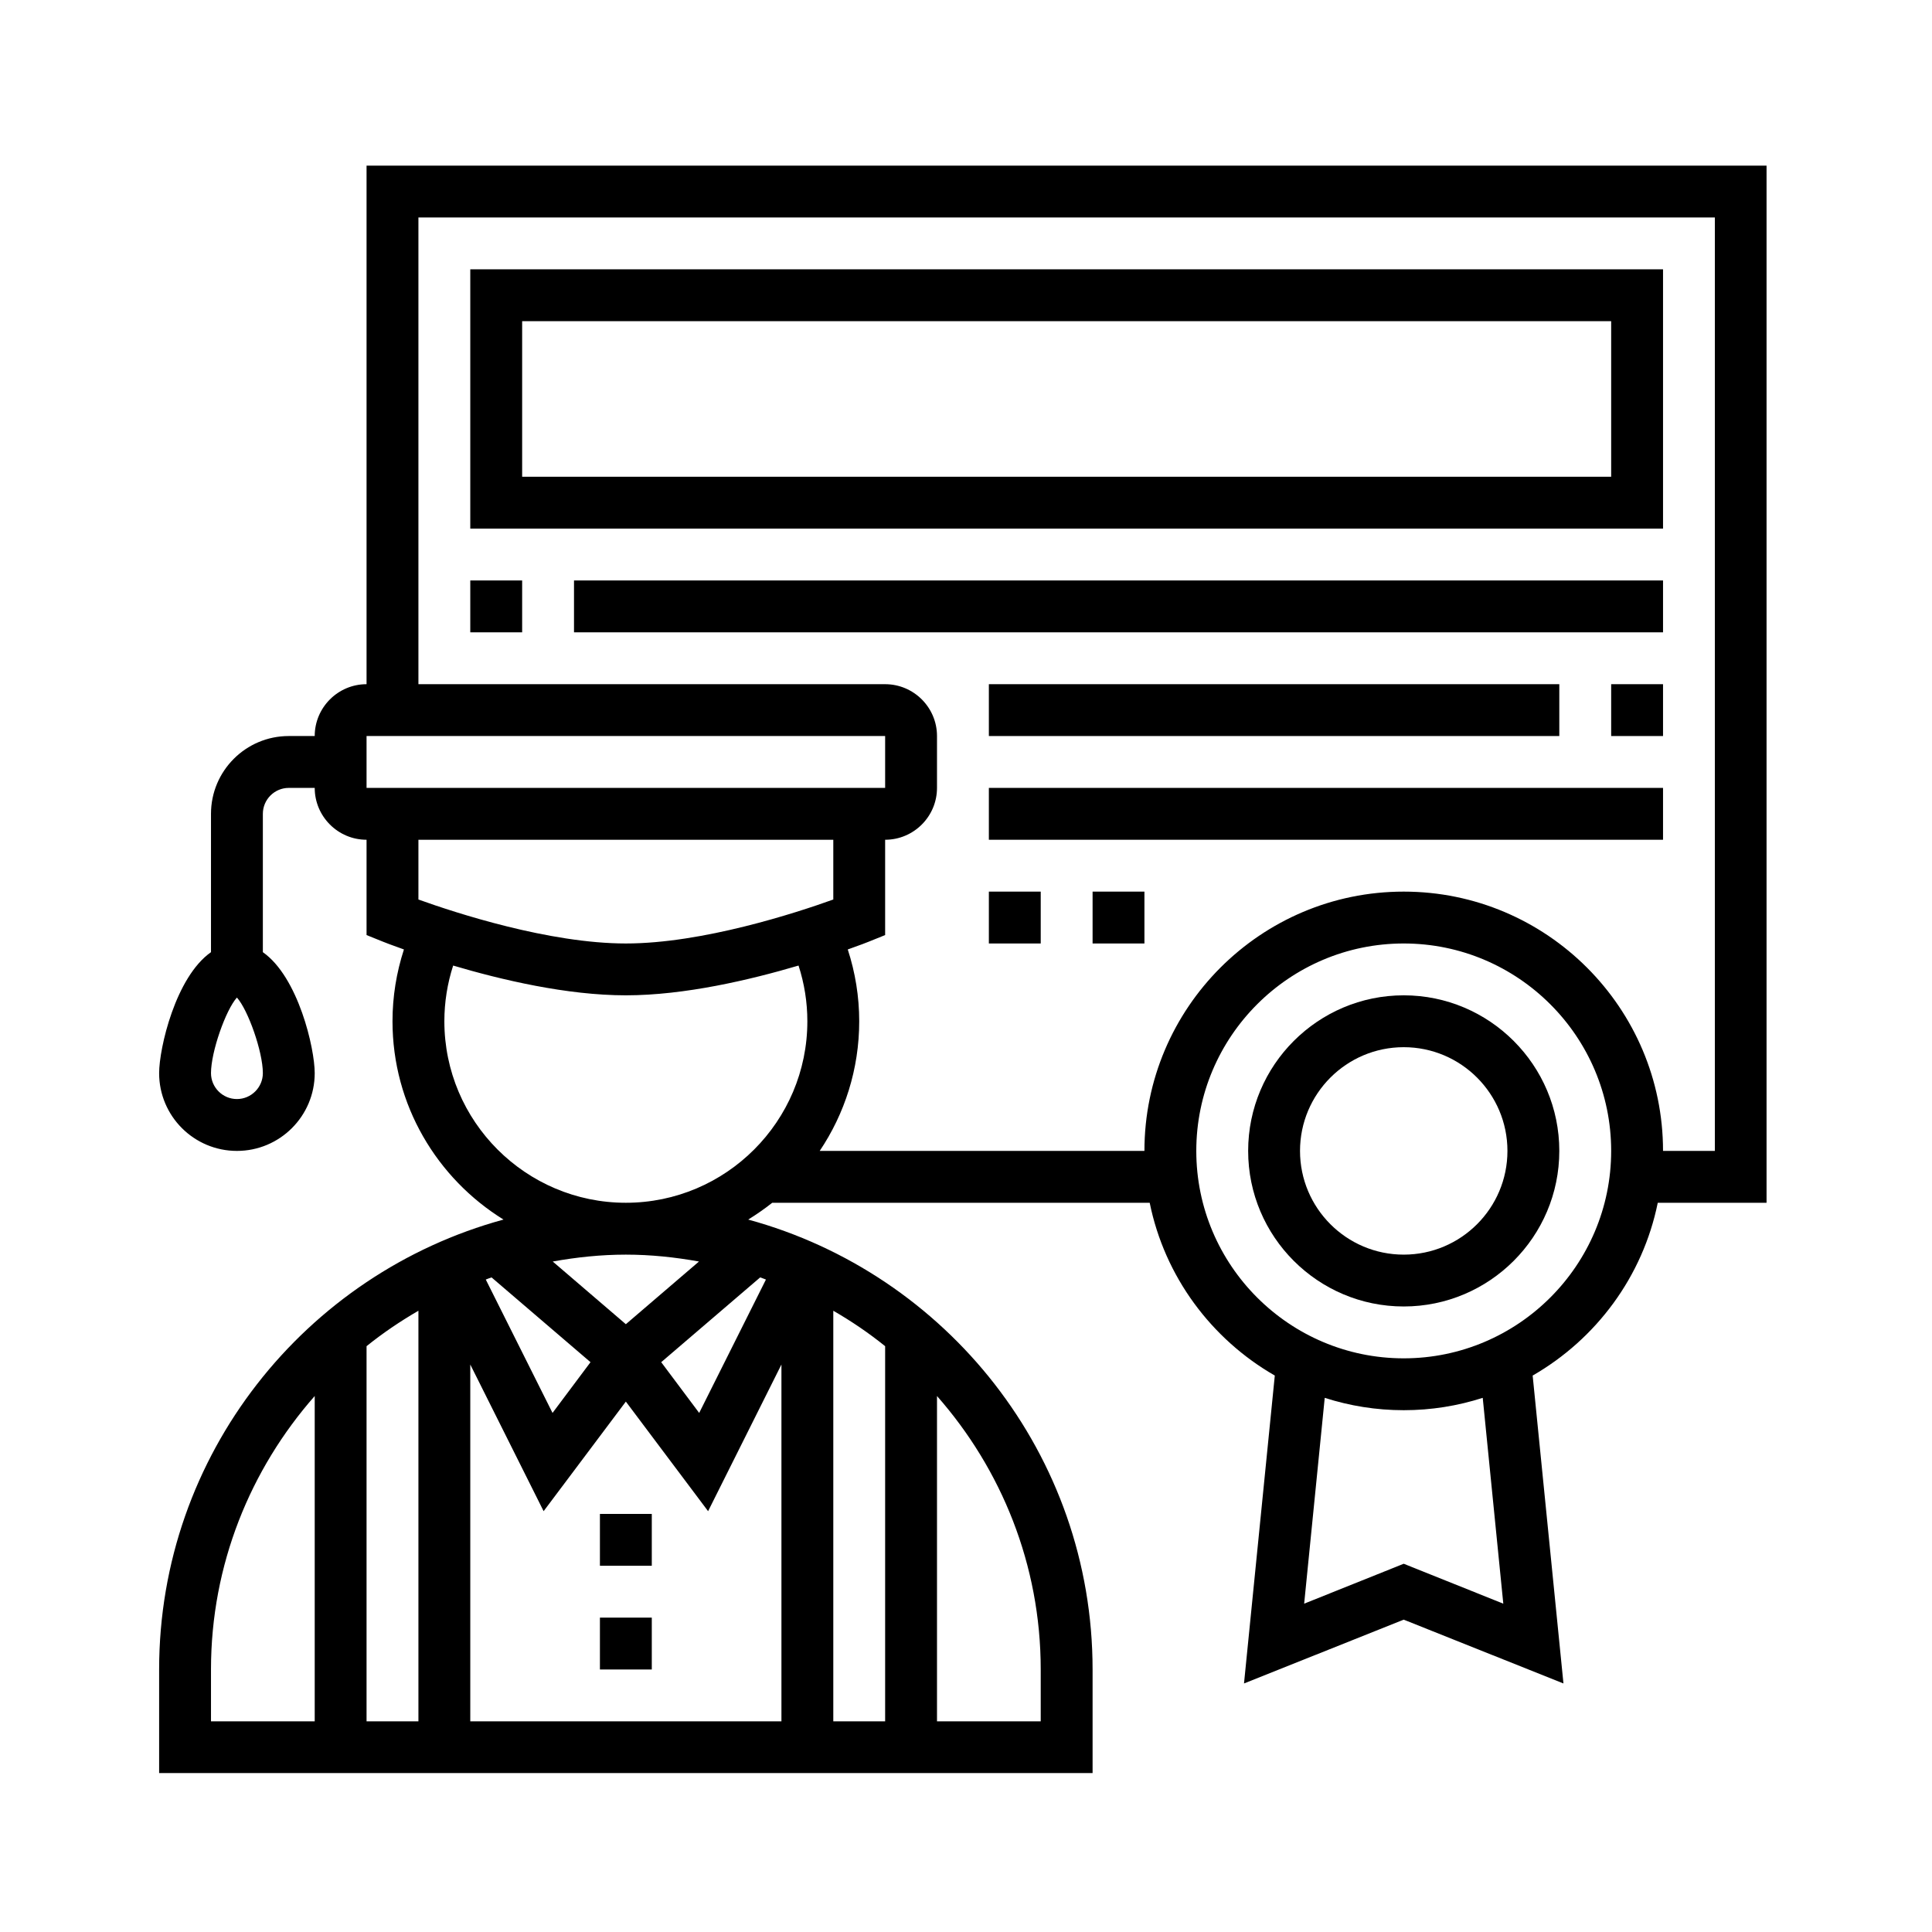
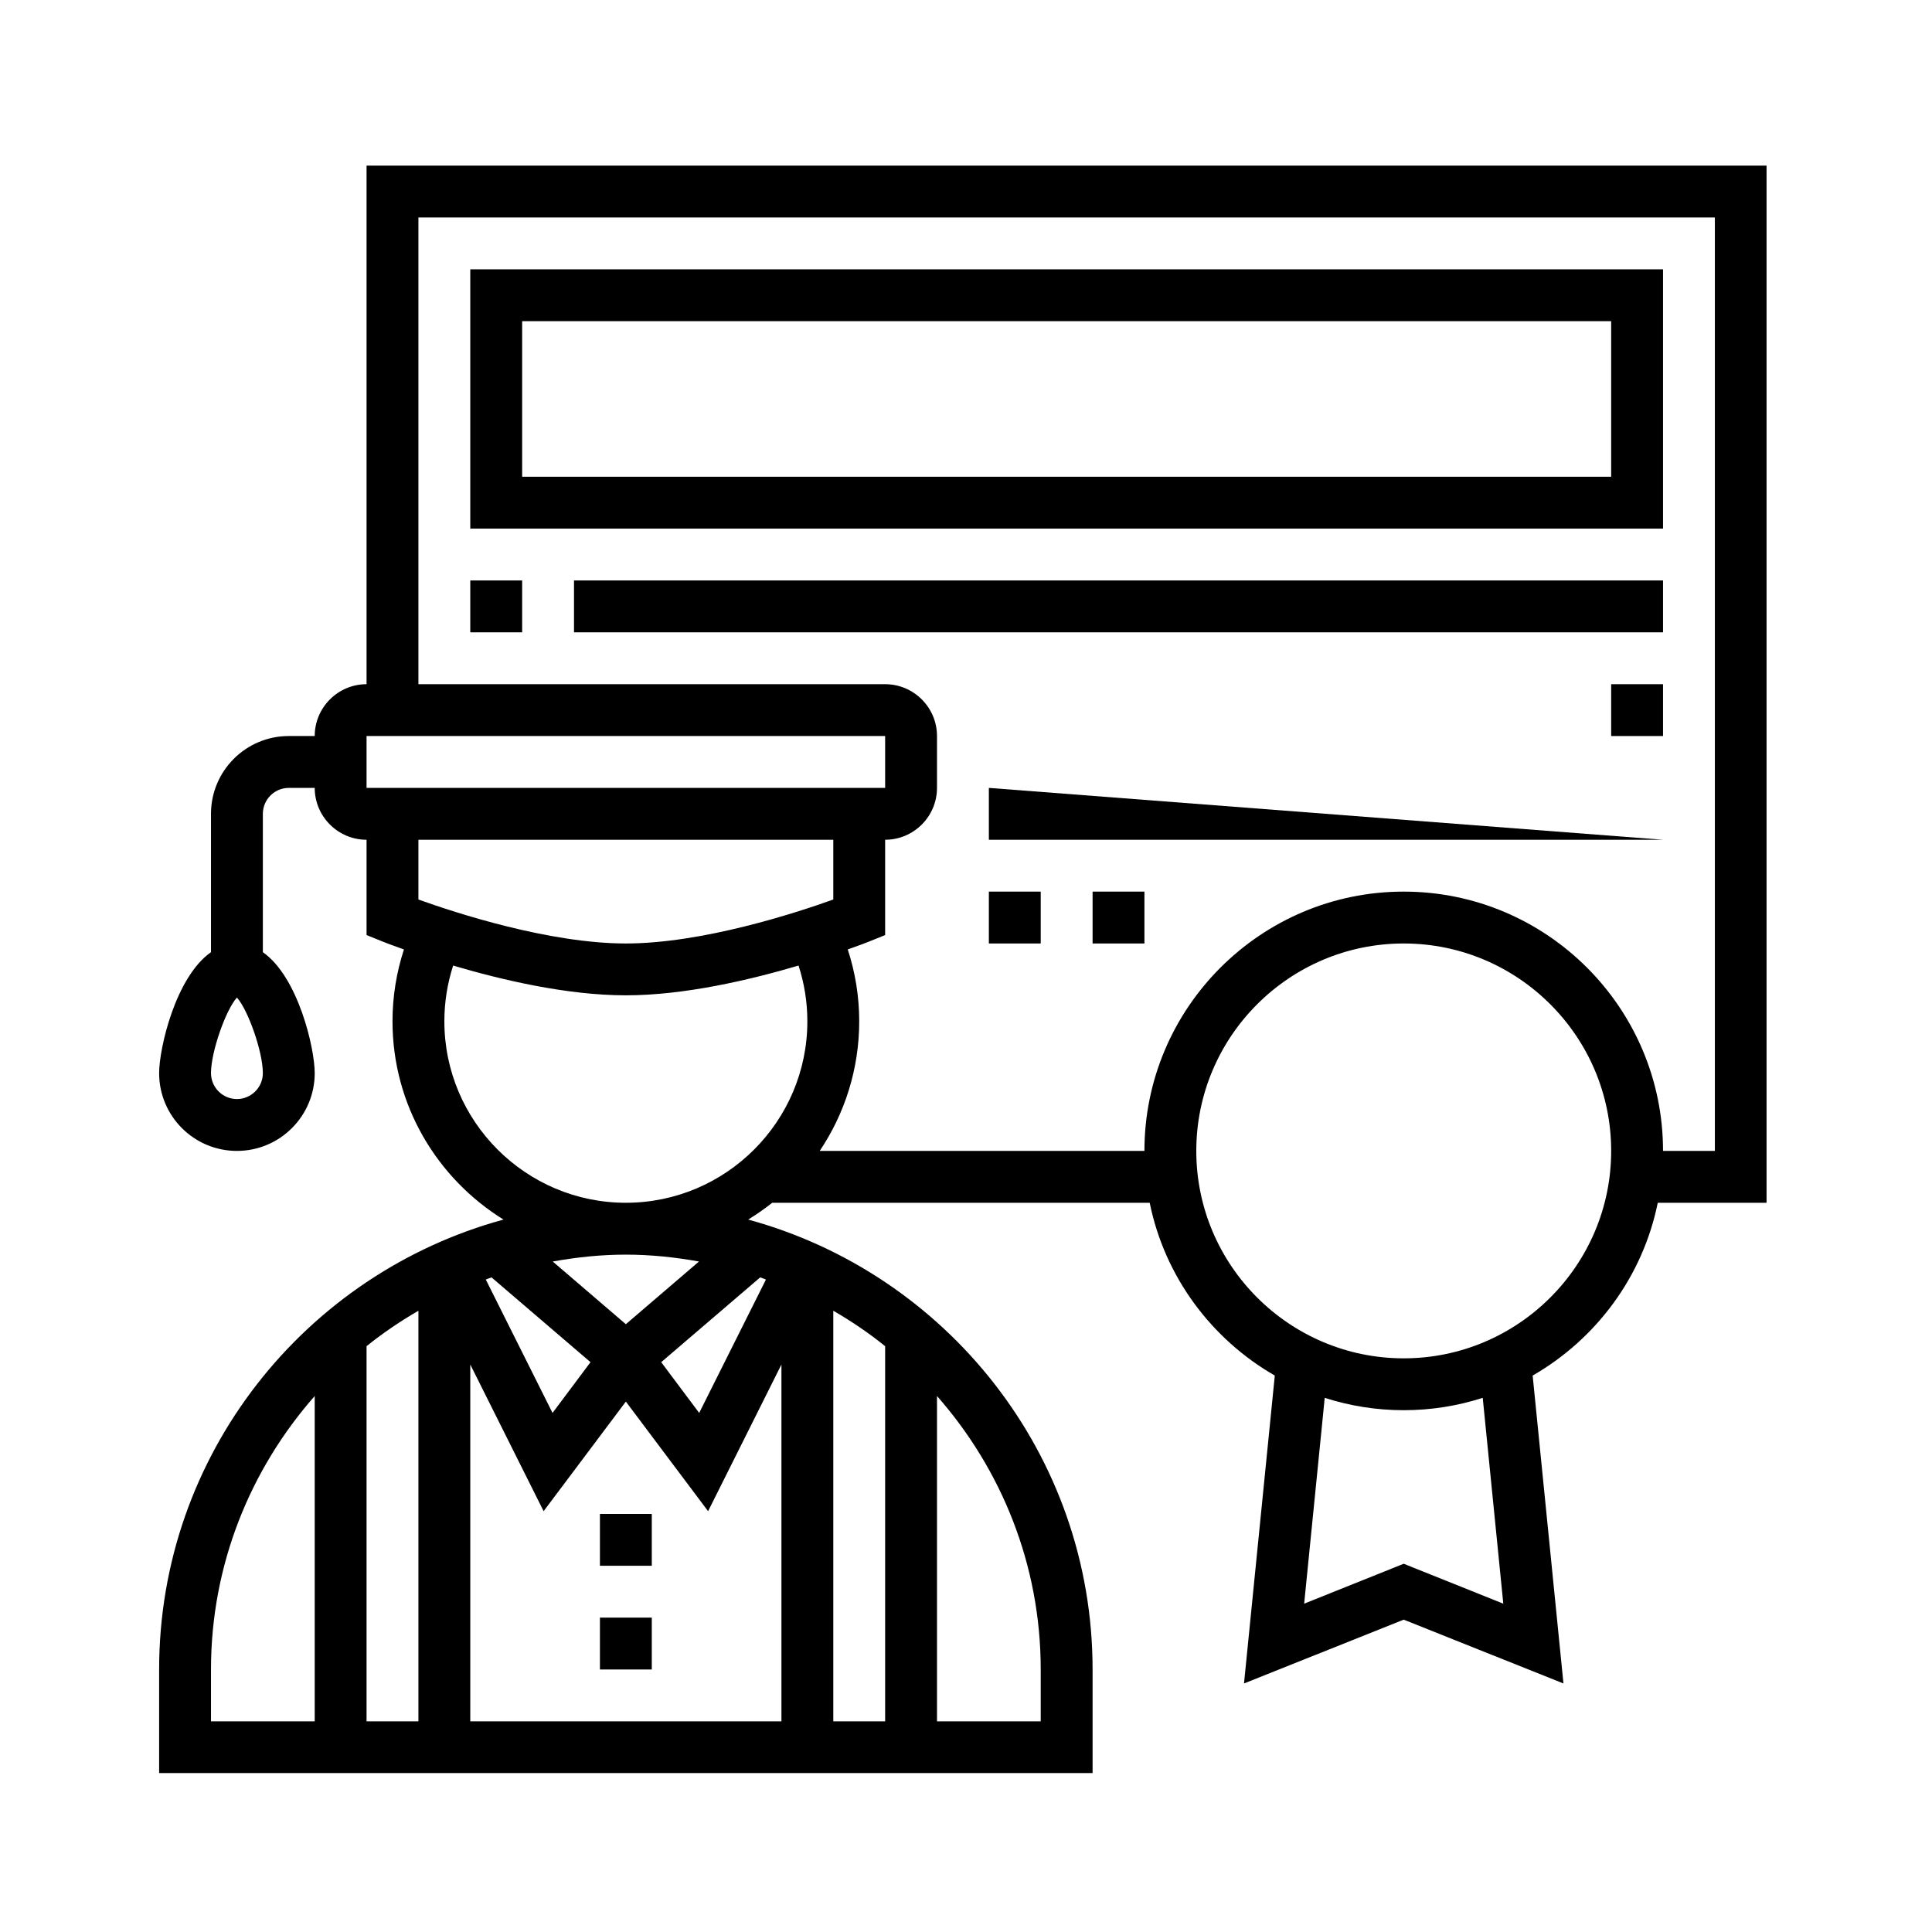
<svg xmlns="http://www.w3.org/2000/svg" width="375pt" height="375pt" viewBox="0 0 375 375" version="1.2">
  <defs>
    <clipPath id="clip1">
      <path d="M 30.887 32.145 L 342.887 32.145 L 342.887 344.145 L 30.887 344.145 Z M 30.887 32.145 " />
    </clipPath>
  </defs>
  <g id="surface1">
    <path style=" stroke:none;fill-rule:nonzero;fill:rgb(0%,0%,0%);fill-opacity:1;" d="M 126.512 293.852 L 116.445 293.852 L 116.445 303.914 L 126.512 303.914 L 126.512 293.852 " />
    <path style=" stroke:none;fill-rule:nonzero;fill:rgb(0%,0%,0%);fill-opacity:1;" d="M 126.512 313.98 L 116.445 313.98 L 116.445 324.047 L 126.512 324.047 L 126.512 313.98 " />
-     <path style=" stroke:none;fill-rule:nonzero;fill:rgb(0%,0%,0%);fill-opacity:1;" d="M 272.461 243.523 C 261.355 243.523 252.332 234.496 252.332 223.391 C 252.332 212.281 261.355 203.258 272.461 203.258 C 283.57 203.258 292.594 212.281 292.594 223.391 C 292.594 234.496 283.57 243.523 272.461 243.523 Z M 272.461 193.191 C 255.812 193.191 242.266 206.738 242.266 223.391 C 242.266 240.043 255.812 253.586 272.461 253.586 C 289.113 253.586 302.66 240.043 302.66 223.391 C 302.66 206.738 289.113 193.191 272.461 193.191 " />
    <g clip-path="url(#clip1)" clip-rule="nonzero">
      <path style=" stroke:none;fill-rule:nonzero;fill:rgb(0%,0%,0%);fill-opacity:1;" d="M 332.855 223.391 L 322.793 223.391 C 322.793 195.633 300.223 173.062 272.461 173.062 C 244.703 173.062 222.133 195.633 222.133 223.391 L 159.105 223.391 C 163.941 216.195 166.773 207.523 166.773 198.227 C 166.773 193.43 166.008 188.77 164.551 184.289 C 166.91 183.461 168.406 182.871 168.641 182.773 L 171.805 181.496 L 171.805 162.996 C 177.352 162.996 181.871 158.477 181.871 152.93 L 181.871 142.863 C 181.871 137.32 177.352 132.801 171.805 132.801 L 81.215 132.801 L 81.215 42.207 L 332.855 42.207 Z M 272.461 263.652 C 250.266 263.652 232.199 245.586 232.199 223.391 C 232.199 201.195 250.266 183.129 272.461 183.129 C 294.66 183.129 312.727 201.195 312.727 223.391 C 312.727 245.586 294.66 263.652 272.461 263.652 Z M 291.789 311.27 L 272.461 303.523 L 253.137 311.27 L 257.129 271.32 C 261.965 272.875 267.117 273.719 272.461 273.719 C 277.809 273.719 282.961 272.875 287.797 271.32 Z M 121.477 233.457 C 102.055 233.457 86.25 217.648 86.25 198.227 C 86.25 194.512 86.84 190.875 87.957 187.414 C 97.316 190.184 110.035 193.191 121.477 193.191 C 132.898 193.191 145.621 190.184 154.996 187.414 C 156.117 190.875 156.707 194.512 156.707 198.227 C 156.707 217.648 140.902 233.457 121.477 233.457 Z M 135.672 244.859 L 121.477 257.027 L 107.285 244.859 C 111.902 244.031 116.621 243.523 121.477 243.523 C 126.336 243.523 131.051 244.031 135.672 244.859 Z M 202.004 324.047 L 202.004 334.113 L 181.871 334.113 L 181.871 270.965 C 194.355 285.16 202.004 303.699 202.004 324.047 Z M 40.953 324.047 C 40.953 303.699 48.602 285.16 61.086 270.965 L 61.086 334.113 L 40.953 334.113 Z M 107.246 274.25 L 94.289 248.359 C 94.664 248.219 95.035 248.062 95.41 247.945 L 114.617 264.398 Z M 71.148 261.293 C 74.316 258.738 77.695 256.457 81.215 254.414 L 81.215 334.113 L 71.148 334.113 Z M 147.547 247.945 C 147.922 248.062 148.293 248.219 148.668 248.359 L 135.711 274.25 L 128.34 264.398 Z M 171.805 334.113 L 161.742 334.113 L 161.742 254.414 C 165.281 256.457 168.641 258.738 171.805 261.293 Z M 121.477 272.047 L 137.441 293.32 L 151.676 264.852 L 151.676 334.113 L 91.281 334.113 L 91.281 264.852 L 105.516 293.32 Z M 161.742 162.996 L 161.742 174.594 C 154.527 177.191 136.34 183.129 121.477 183.129 C 106.617 183.129 88.43 177.191 81.215 174.594 L 81.215 162.996 Z M 71.148 142.863 L 171.805 142.863 L 171.805 152.93 L 71.148 152.93 Z M 45.984 213.324 C 43.215 213.324 40.953 211.062 40.953 208.293 C 40.953 204.145 43.824 196.023 45.984 193.625 C 48.148 196.023 51.02 204.145 51.02 208.293 C 51.02 211.062 48.758 213.324 45.984 213.324 Z M 342.922 32.145 L 71.148 32.145 L 71.148 132.801 C 65.605 132.801 61.086 137.32 61.086 142.863 L 56.051 142.863 C 47.715 142.863 40.953 149.629 40.953 157.965 L 40.953 184.816 C 34.07 189.637 30.887 203.477 30.887 208.293 C 30.887 216.629 37.648 223.391 45.984 223.391 C 54.32 223.391 61.086 216.629 61.086 208.293 C 61.086 203.477 57.898 189.637 51.02 184.816 L 51.02 157.965 C 51.02 155.191 53.281 152.93 56.051 152.93 L 61.086 152.93 C 61.086 158.477 65.605 162.996 71.148 162.996 L 71.148 181.496 L 74.316 182.773 C 74.551 182.871 76.047 183.461 78.402 184.289 C 76.949 188.77 76.184 193.43 76.184 198.227 C 76.184 214.484 84.832 228.738 97.73 236.719 C 59.277 247.199 30.887 282.328 30.887 324.047 L 30.887 344.18 L 212.07 344.18 L 212.07 324.047 C 212.07 282.328 183.68 247.199 145.227 236.719 C 146.84 235.715 148.41 234.637 149.887 233.457 L 223.156 233.457 C 226.066 247.809 235.129 259.918 247.438 266.996 L 241.461 326.758 L 272.461 314.375 L 303.465 326.758 L 297.488 266.996 C 309.797 259.918 318.859 247.809 321.77 233.457 L 342.922 233.457 L 342.922 32.145 " />
    </g>
    <path style=" stroke:none;fill-rule:nonzero;fill:rgb(0%,0%,0%);fill-opacity:1;" d="M 312.727 92.535 L 101.348 92.535 L 101.348 62.34 L 312.727 62.34 Z M 322.793 52.273 L 91.281 52.273 L 91.281 102.602 L 322.793 102.602 L 322.793 52.273 " />
    <path style=" stroke:none;fill-rule:nonzero;fill:rgb(0%,0%,0%);fill-opacity:1;" d="M 101.348 112.668 L 91.281 112.668 L 91.281 122.734 L 101.348 122.734 L 101.348 112.668 " />
    <path style=" stroke:none;fill-rule:nonzero;fill:rgb(0%,0%,0%);fill-opacity:1;" d="M 111.414 122.734 L 322.793 122.734 L 322.793 112.668 L 111.414 112.668 L 111.414 122.734 " />
-     <path style=" stroke:none;fill-rule:nonzero;fill:rgb(0%,0%,0%);fill-opacity:1;" d="M 191.938 132.801 L 191.938 142.863 L 302.66 142.863 L 302.66 132.801 L 191.938 132.801 " />
    <path style=" stroke:none;fill-rule:nonzero;fill:rgb(0%,0%,0%);fill-opacity:1;" d="M 312.727 142.863 L 322.793 142.863 L 322.793 132.801 L 312.727 132.801 L 312.727 142.863 " />
-     <path style=" stroke:none;fill-rule:nonzero;fill:rgb(0%,0%,0%);fill-opacity:1;" d="M 191.938 162.996 L 322.793 162.996 L 322.793 152.93 L 191.938 152.93 L 191.938 162.996 " />
+     <path style=" stroke:none;fill-rule:nonzero;fill:rgb(0%,0%,0%);fill-opacity:1;" d="M 191.938 162.996 L 322.793 162.996 L 191.938 152.93 L 191.938 162.996 " />
    <path style=" stroke:none;fill-rule:nonzero;fill:rgb(0%,0%,0%);fill-opacity:1;" d="M 191.938 183.129 L 202.004 183.129 L 202.004 173.062 L 191.938 173.062 L 191.938 183.129 " />
    <path style=" stroke:none;fill-rule:nonzero;fill:rgb(0%,0%,0%);fill-opacity:1;" d="M 212.07 183.129 L 222.133 183.129 L 222.133 173.062 L 212.07 173.062 L 212.07 183.129 " />
  </g>
</svg>